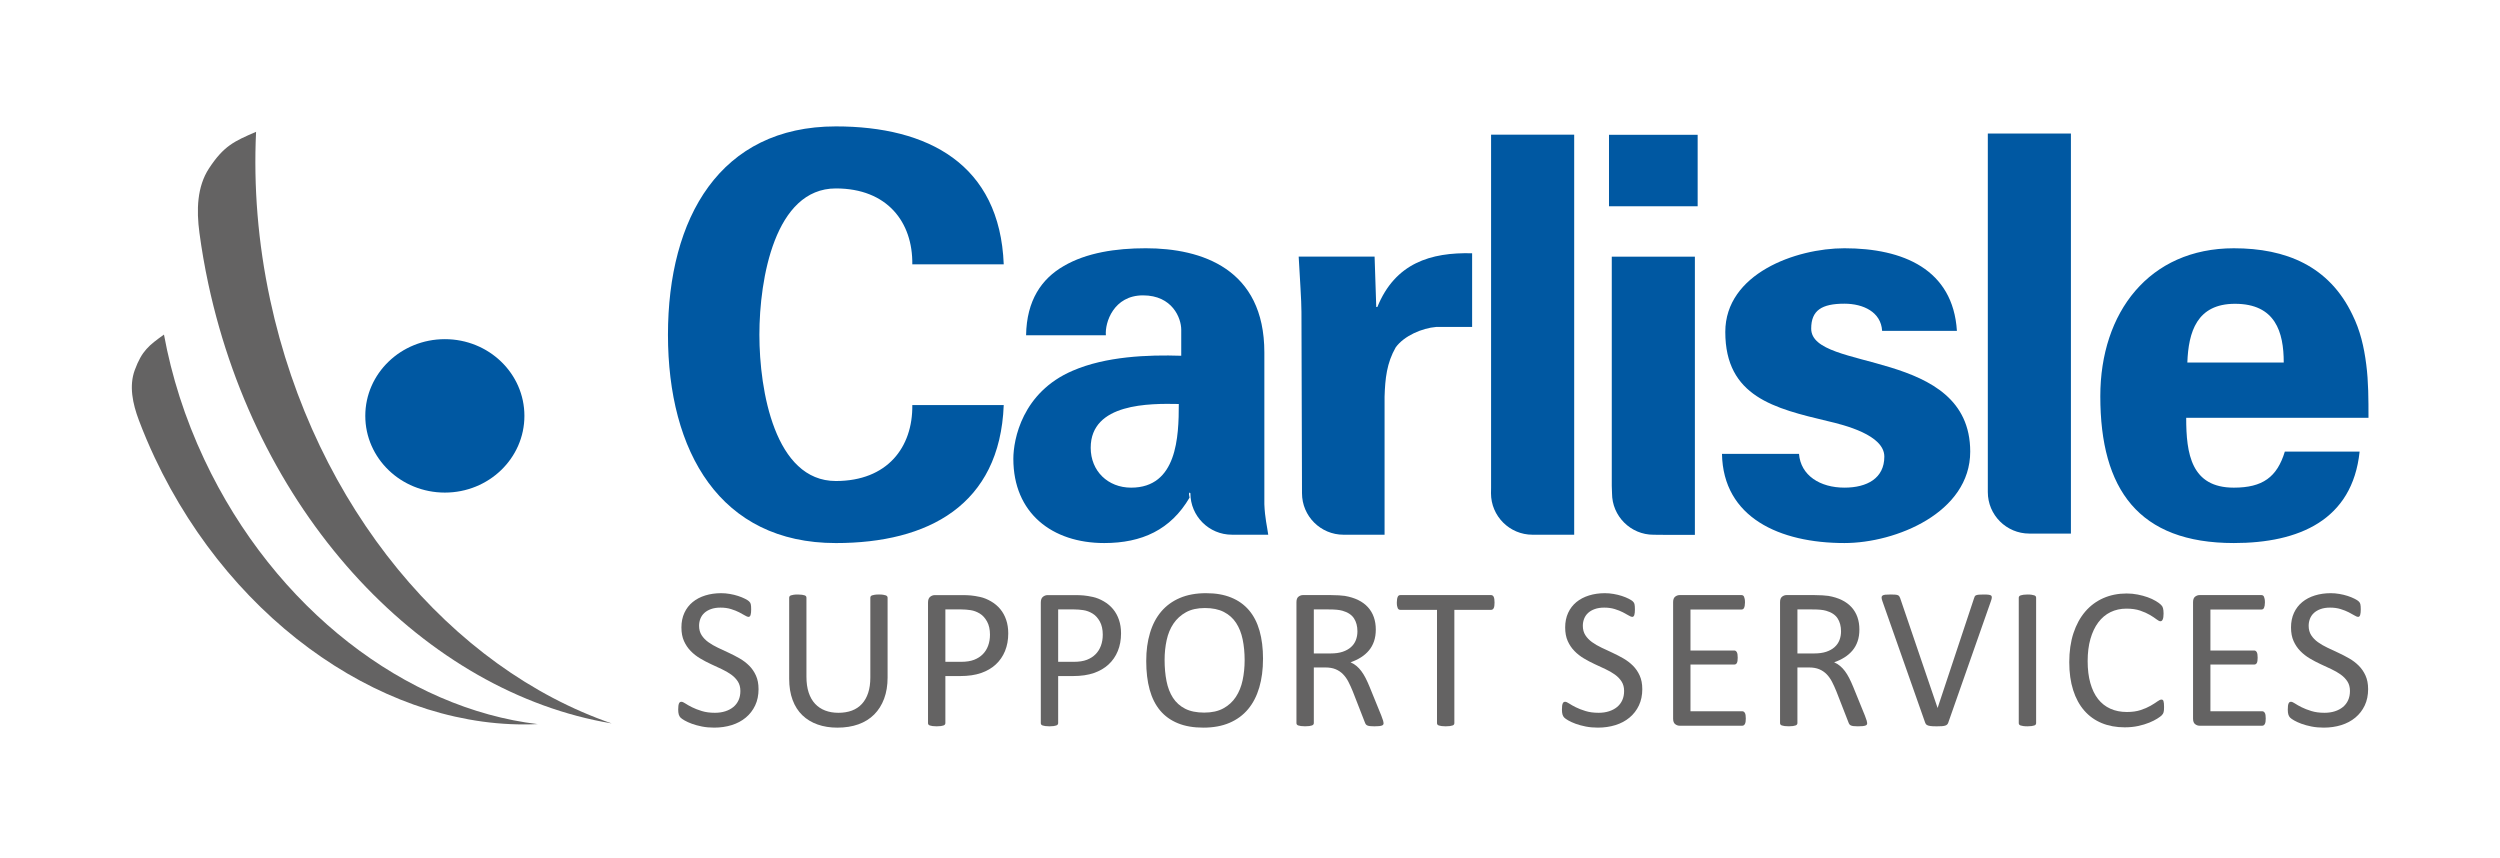
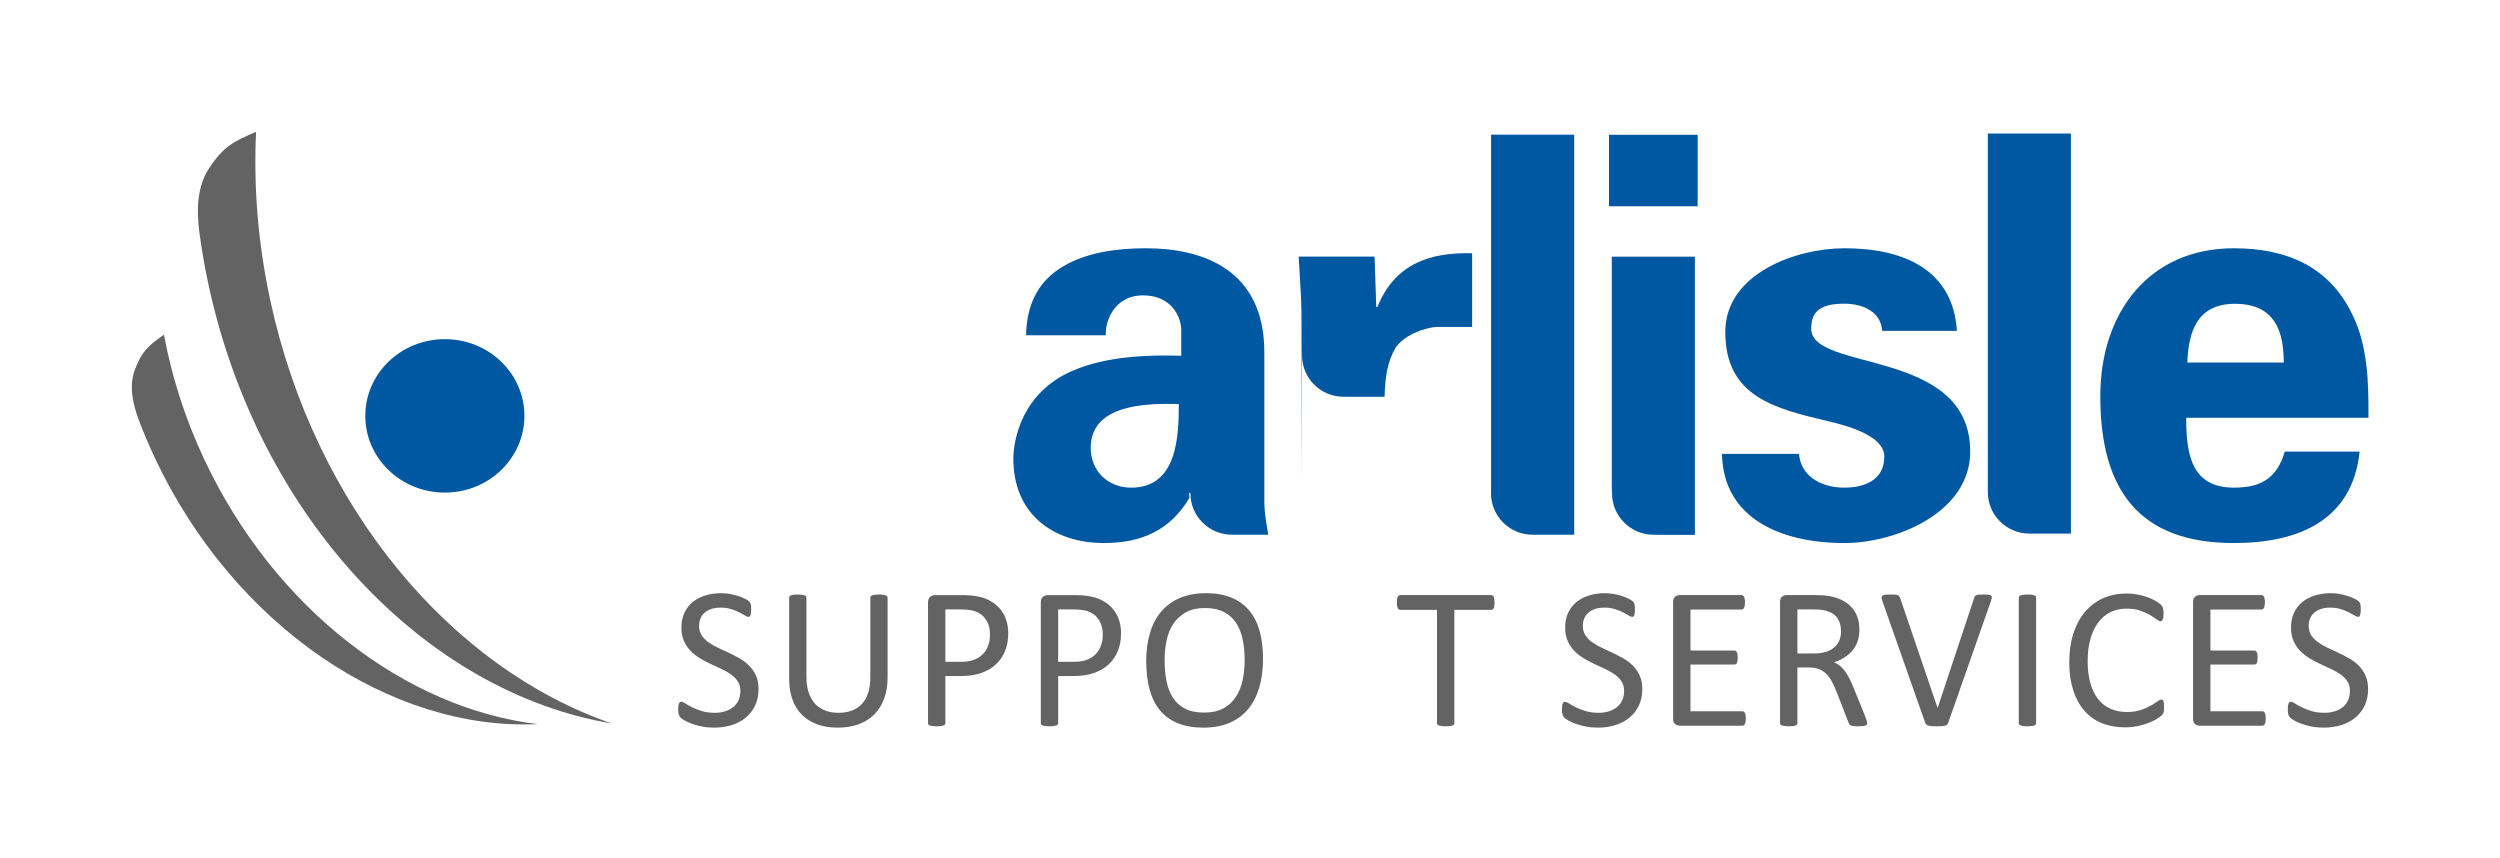
<svg xmlns="http://www.w3.org/2000/svg" id="Layer_1" viewBox="0 0 3225.3 1106.51">
  <defs>
    <style> .st0 { fill: #646363; } .st1 { fill: #0058a2; } </style>
  </defs>
  <g>
-     <path class="st1" d="M1176.99,341.05c.71-54.32-32.16-97.95-98.64-97.95-78.64,0-98.65,116.53-98.65,188.73s20.01,188.73,98.65,188.73c66.48,0,99.35-43.61,98.64-97.95h117.95c-5,129.4-97.93,178-216.59,178-149.41,0-216.6-117.93-216.6-268.77s67.2-268.78,216.6-268.78c118.67,0,211.59,48.61,216.59,177.99h-117.95Z" />
    <path class="st1" d="M1535.76,636.3c-2.05-2.42-2.05,1.92-1.43,3.48l.34,2.21c-24.3,41.48-61.47,58.6-110.09,58.6-67.2,0-117.24-38.59-117.24-108.66,0-25.01,11.44-85.77,76.5-113.65,42.88-18.58,97.21-20.74,140.1-19.31v-33.58c0-15.02-11.43-44.34-49.32-44.34s-49.33,35.03-47.9,51.48h-102.94c.71-45.04,20.02-72.92,48.61-89.35,29.32-17.16,67.21-22.9,105.8-22.9,72.2,0,152.98,26.46,152.98,134.41v195.85c.71,17.88,3.57,28.61,5.01,39.32h-30.8l-16.09-.03c-29.56,0-53.54-23.96-53.54-53.56M1407.14,577.65c0,30.04,22.16,51.48,52.17,51.48,59.34,0,61.48-65.78,61.48-107.93-37.17-.73-113.65-1.43-113.65,56.44" />
-     <path class="st1" d="M1679.7,623.02l-.67-220.49c0-15.02-2.15-45.04-3.58-71.49h97.94l2.14,65.04h1.42c22.89-56.47,68.64-70.77,122.26-69.33v95.06h-46.47c-17.88,1.43-41.46,11.44-52.19,26.46-11.43,20.01-13.58,40.02-14.29,63.62v177.99h-43.09l-9.88-.02c-29.57,0-53.56-23.96-53.56-53.56l-.04-13.28Z" />
+     <path class="st1" d="M1679.7,623.02l-.67-220.49c0-15.02-2.15-45.04-3.58-71.49h97.94l2.14,65.04h1.42c22.89-56.47,68.64-70.77,122.26-69.33v95.06h-46.47c-17.88,1.43-41.46,11.44-52.19,26.46-11.43,20.01-13.58,40.02-14.29,63.62h-43.09l-9.88-.02c-29.57,0-53.56-23.96-53.56-53.56l-.04-13.28Z" />
    <path class="st1" d="M1923.67,629.55V173.77h107.22v516.12h-42.04l-11.75-.03c-29.56,0-53.54-23.96-53.54-53.56l.11-6.76Z" />
    <path class="st1" d="M2079.38,626.58v-295.41h107.22v358.85h-39.25l-14.09-.13c-29.58,0-53.56-23.99-53.56-53.54l-.33-9.77ZM2190.18,266.15h-114.38v-92.23h114.38v92.23Z" />
    <path class="st1" d="M2428.16,426.83c-1.43-24.3-24.31-35.03-48.61-35.03-29.32,0-42.89,8.57-42.89,32.17,0,56.44,205.16,24.3,205.16,158.68,0,78.62-95.8,117.94-162.27,117.94-83.65,0-156.56-32.88-157.99-115.09h99.37c2.15,27.89,27.17,43.61,58.61,43.61,29.3,0,51.47-12.13,51.47-40.05s-51.47-40.72-72.92-45.74c-68.63-16.42-132.25-31.45-132.25-115.08,0-75.06,90.8-107.96,153.7-107.96,75.78,0,140.1,27.19,145.11,106.53h-96.5Z" />
    <path class="st1" d="M2564.52,628.38V172.3h107.21v516.11h-35.72l-17.95-.03c-29.56,0-53.54-23.96-53.54-53.54v-6.47Z" />
    <path class="st1" d="M2820.45,539.05c0,46.47,6.42,90.08,61.47,90.08,37.18,0,55.76-13.59,65.77-46.47h96.49c-9.28,88.64-78.62,117.93-162.26,117.93-122.94,0-172.28-69.31-172.28-189.41,0-107.96,62.91-190.88,172.28-190.88,67.2,0,122.94,22.89,152.99,85.79,9.98,20.03,15,41.48,17.85,64.32,2.86,22.17,2.86,45.07,2.86,68.63h-235.17ZM2946.3,467.71c0-39.32-10.71-75.78-62.89-75.78-49.33,0-60.04,36.46-61.48,75.78h124.37Z" />
    <path class="st0" d="M348.5,386.6c-15.87-73.8-21.44-146.61-18.13-216.53-28.21,12.14-41.69,18.11-60.79,47.26-15.38,23.54-16.23,53.54-12.29,83,2.92,21.82,6.74,43.78,11.46,65.84,65.14,303.13,281.1,527.13,520.37,567.13-206.22-71.08-382.84-277.77-440.63-546.7" />
    <path class="st0" d="M263.49,592.59c-25.03-53.22-42.13-107.45-51.95-160.95-19.22,13.85-28.39,20.58-37.68,45.79-7.5,20.33-2.83,43.19,5.34,64.82,6.07,16.06,12.85,32.12,20.31,47.98,102.87,218.77,305.93,352.95,494.16,343.96-168.7-19.99-338.91-147.46-430.18-341.6" />
    <path class="st1" d="M676.55,536.53c0,54.7-45.93,98.97-102.62,98.97s-102.66-44.26-102.66-98.97,45.95-98.97,102.66-98.97,102.62,44.26,102.62,98.97" />
  </g>
  <path class="st0" d="M978.62,888.99c0,7.9-1.45,14.93-4.36,21.1-2.91,6.16-6.95,11.39-12.11,15.69-5.16,4.3-11.25,7.53-18.24,9.7-6.98,2.17-14.52,3.25-22.59,3.25-5.64,0-10.87-.48-15.69-1.43-4.82-.96-9.11-2.13-12.89-3.51-3.78-1.39-6.95-2.82-9.51-4.3-2.56-1.48-4.34-2.73-5.34-3.77-1-1.04-1.74-2.36-2.21-3.98-.48-1.6-.72-3.75-.72-6.45,0-1.91.09-3.49.26-4.75.17-1.26.44-2.28.78-3.06s.78-1.32,1.3-1.63c.52-.31,1.13-.46,1.82-.46,1.22,0,2.93.74,5.14,2.21,2.21,1.48,5.06,3.08,8.53,4.82,3.47,1.74,7.66,3.37,12.57,4.89,4.91,1.52,10.57,2.28,17,2.28,4.87,0,9.31-.65,13.35-1.95,4.04-1.3,7.51-3.14,10.42-5.54,2.91-2.39,5.14-5.31,6.71-8.79,1.56-3.47,2.34-7.42,2.34-11.85,0-4.77-1.09-8.85-3.26-12.24-2.16-3.38-5.03-6.36-8.59-8.92-3.56-2.56-7.62-4.9-12.18-7.03-4.56-2.13-9.22-4.3-14-6.51-4.78-2.21-9.42-4.66-13.94-7.36-4.51-2.69-8.55-5.86-12.11-9.5-3.56-3.65-6.45-7.92-8.66-12.83-2.21-4.9-3.32-10.78-3.32-17.65s1.28-13.3,3.84-18.82c2.56-5.52,6.12-10.14,10.68-13.87,4.56-3.73,9.98-6.58,16.28-8.53,6.29-1.95,13.09-2.93,20.38-2.93,3.73,0,7.49.32,11.26.98,3.78.64,7.33,1.52,10.68,2.6,3.34,1.09,6.32,2.3,8.93,3.64,2.6,1.35,4.32,2.43,5.14,3.26.83.83,1.37,1.48,1.63,1.95.25.48.47,1.09.65,1.82.17.74.3,1.63.39,2.67.09,1.04.13,2.39.13,4.04s-.06,2.95-.19,4.17c-.13,1.22-.32,2.24-.59,3.06-.26.83-.63,1.43-1.11,1.82-.47.39-1.02.59-1.63.59-.95,0-2.46-.6-4.49-1.82s-4.54-2.58-7.49-4.11c-2.95-1.52-6.45-2.91-10.48-4.16-4.04-1.26-8.57-1.89-13.61-1.89-4.69,0-8.77.63-12.24,1.89-3.47,1.26-6.34,2.93-8.6,5.01-2.26,2.08-3.95,4.56-5.08,7.42-1.13,2.87-1.69,5.9-1.69,9.12,0,4.69,1.09,8.73,3.26,12.11,2.16,3.39,5.05,6.38,8.66,8.99,3.6,2.6,7.7,4.99,12.31,7.16,4.6,2.17,9.29,4.36,14.06,6.57,4.77,2.21,9.46,4.65,14.07,7.29,4.6,2.65,8.7,5.77,12.31,9.38,3.6,3.61,6.51,7.85,8.72,12.77,2.21,4.9,3.32,10.7,3.32,17.38" />
  <path class="st0" d="M1145.1,874.02c0,10.24-1.49,19.38-4.49,27.41-3,8.03-7.27,14.82-12.83,20.38-5.56,5.56-12.33,9.77-20.32,12.64-7.99,2.86-17.06,4.3-27.22,4.3-9.29,0-17.76-1.35-25.39-4.04-7.64-2.69-14.2-6.66-19.66-11.91-5.47-5.25-9.68-11.83-12.63-19.73-2.96-7.9-4.43-17.01-4.43-27.35v-104.57c0-.69.17-1.3.52-1.82.35-.53.95-.93,1.82-1.24.87-.3,2-.56,3.39-.78,1.39-.21,3.21-.33,5.47-.33,2.09,0,3.86.11,5.34.33,1.47.22,2.63.48,3.45.78.83.31,1.42.71,1.76,1.24.35.52.52,1.13.52,1.82v101.84c0,7.81.95,14.63,2.86,20.44,1.91,5.82,4.67,10.66,8.26,14.52,3.6,3.86,7.95,6.77,13.03,8.72,5.08,1.95,10.79,2.93,17.12,2.93s12.31-.95,17.39-2.86c5.08-1.91,9.38-4.78,12.89-8.6,3.52-3.82,6.21-8.55,8.07-14.2,1.87-5.64,2.8-12.24,2.8-19.79v-103.01c0-.69.18-1.3.52-1.82.35-.53.95-.93,1.82-1.24.86-.3,2.02-.56,3.45-.78,1.43-.21,3.24-.33,5.4-.33s3.84.11,5.28.33c1.43.22,2.55.48,3.38.78.83.31,1.44.71,1.83,1.24.39.52.58,1.13.58,1.82v102.88Z" />
  <path class="st0" d="M1300.77,817.11c0,8.43-1.4,16.02-4.17,22.79-2.78,6.77-6.75,12.55-11.92,17.32-5.16,4.78-11.5,8.47-19.01,11.07-7.51,2.6-16.47,3.9-26.89,3.9h-19.14v60.69c0,.69-.2,1.3-.58,1.82-.39.52-1,.94-1.83,1.24-.82.31-1.95.57-3.38.78-1.43.21-3.24.32-5.4.32s-3.98-.11-5.41-.32c-1.43-.22-2.58-.48-3.45-.78-.87-.3-1.48-.71-1.82-1.24-.35-.52-.52-1.13-.52-1.82v-155.49c0-3.47.9-5.95,2.73-7.42,1.82-1.48,3.86-2.21,6.12-2.21h36.07c3.65,0,7.14.15,10.49.45,3.34.31,7.29.96,11.85,1.95,4.56,1,9.2,2.86,13.93,5.6,4.74,2.73,8.75,6.1,12.05,10.09,3.3,4,5.84,8.62,7.61,13.87,1.78,5.25,2.67,11.05,2.67,17.38M1277.2,818.93c0-6.86-1.28-12.59-3.84-17.19-2.56-4.6-5.73-8.03-9.5-10.29-3.77-2.26-7.68-3.69-11.72-4.3-4.03-.61-7.97-.91-11.78-.91h-20.71v67.59h20.18c6.77,0,12.39-.87,16.86-2.6,4.47-1.74,8.23-4.15,11.27-7.23,3.04-3.08,5.34-6.77,6.9-11.07,1.56-4.29,2.34-8.96,2.34-14" />
  <path class="st0" d="M1446.28,817.11c0,8.43-1.4,16.02-4.17,22.79-2.78,6.77-6.75,12.55-11.92,17.32-5.16,4.78-11.5,8.47-19.01,11.07-7.51,2.6-16.47,3.9-26.89,3.9h-19.14v60.69c0,.69-.2,1.3-.58,1.82-.39.52-1,.94-1.83,1.24-.82.31-1.95.57-3.38.78-1.43.21-3.24.32-5.4.32s-3.98-.11-5.41-.32c-1.43-.22-2.58-.48-3.45-.78-.87-.3-1.48-.71-1.82-1.24-.35-.52-.52-1.13-.52-1.82v-155.49c0-3.47.9-5.95,2.73-7.42,1.82-1.48,3.86-2.21,6.12-2.21h36.07c3.65,0,7.14.15,10.49.45,3.34.31,7.29.96,11.85,1.95,4.56,1,9.2,2.86,13.93,5.6,4.74,2.73,8.75,6.1,12.05,10.09,3.3,4,5.84,8.62,7.62,13.87,1.78,5.25,2.67,11.05,2.67,17.38M1422.71,818.93c0-6.86-1.28-12.59-3.84-17.19-2.56-4.6-5.73-8.03-9.5-10.29-3.77-2.26-7.68-3.69-11.72-4.3-4.03-.61-7.97-.91-11.78-.91h-20.71v67.59h20.18c6.77,0,12.39-.87,16.86-2.6,4.47-1.74,8.23-4.15,11.27-7.23,3.04-3.08,5.34-6.77,6.9-11.07,1.56-4.29,2.34-8.96,2.34-14" />
  <path class="st0" d="M1629.43,850.06c0,13.63-1.6,25.92-4.82,36.85-3.21,10.94-8,20.25-14.39,27.94-6.38,7.68-14.39,13.59-24.02,17.71-9.64,4.12-20.88,6.19-33.73,6.19s-23.64-1.89-32.88-5.67c-9.24-3.77-16.89-9.27-22.92-16.47-6.03-7.21-10.53-16.15-13.48-26.83-2.95-10.68-4.42-22.97-4.42-36.86s1.6-25.35,4.82-36.2c3.21-10.85,8.03-20.07,14.46-27.67,6.42-7.59,14.45-13.46,24.09-17.58,9.64-4.12,20.88-6.19,33.73-6.19s23.22,1.87,32.43,5.6c9.2,3.73,16.87,9.18,22.99,16.34,6.12,7.16,10.67,16.02,13.67,26.57,2.99,10.55,4.49,22.64,4.49,36.27M1605.73,851.62c0-9.55-.85-18.43-2.54-26.63-1.69-8.2-4.51-15.32-8.45-21.36-3.95-6.03-9.21-10.74-15.8-14.13-6.59-3.39-14.74-5.08-24.45-5.08s-17.86,1.82-24.45,5.47c-6.59,3.64-11.94,8.51-16.06,14.58-4.12,6.08-7.07,13.18-8.84,21.29-1.78,8.12-2.66,16.65-2.66,25.59,0,9.9.82,19.01,2.47,27.35,1.64,8.33,4.42,15.52,8.32,21.55,3.91,6.03,9.13,10.73,15.67,14.07,6.55,3.35,14.76,5.02,24.65,5.02s18.03-1.82,24.71-5.47c6.68-3.65,12.05-8.58,16.13-14.78,4.07-6.21,6.98-13.39,8.71-21.55,1.73-8.16,2.6-16.8,2.6-25.92" />
-   <path class="st0" d="M1784.97,932.88c0,.69-.12,1.3-.39,1.82-.25.52-.82.96-1.68,1.3-.88.34-2.09.61-3.65.78-1.56.17-3.64.26-6.25.26-2.26,0-4.11-.09-5.54-.26-1.43-.17-2.59-.45-3.45-.85-.87-.39-1.54-.93-2.03-1.63-.47-.69-.89-1.56-1.24-2.6l-15.49-39.72c-1.83-4.52-3.72-8.66-5.67-12.44-1.95-3.78-4.28-7.03-6.97-9.77-2.68-2.73-5.85-4.86-9.5-6.38-3.65-1.52-8.03-2.28-13.15-2.28h-14.98v71.75c0,.69-.2,1.3-.58,1.82-.39.52-1.01.94-1.83,1.24-.83.31-1.94.57-3.38.78-1.44.21-3.24.32-5.41.32s-3.97-.11-5.41-.32c-1.42-.22-2.58-.48-3.45-.78-.87-.3-1.48-.71-1.82-1.24-.35-.52-.53-1.13-.53-1.82v-156.01c0-3.39.89-5.75,2.68-7.1,1.78-1.35,3.66-2.02,5.66-2.02h35.82c4.25,0,7.79.11,10.6.32,2.83.22,5.36.46,7.62.72,6.51,1.13,12.27,2.91,17.26,5.34,4.99,2.43,9.18,5.52,12.57,9.25,3.38,3.73,5.93,8.01,7.61,12.82,1.69,4.82,2.55,10.14,2.55,15.96s-.77,10.7-2.28,15.17c-1.53,4.48-3.71,8.42-6.58,11.85-2.87,3.43-6.3,6.4-10.29,8.92-3.99,2.52-8.46,4.64-13.41,6.38,2.78,1.22,5.29,2.75,7.55,4.62,2.26,1.87,4.37,4.11,6.32,6.71,1.95,2.6,3.79,5.6,5.54,8.98,1.73,3.39,3.47,7.21,5.2,11.46l15.11,37.12c1.22,3.12,2,5.32,2.34,6.58.35,1.26.52,2.24.52,2.93M1751.24,814.5c0-6.6-1.48-12.17-4.43-16.73-2.95-4.56-7.9-7.83-14.84-9.83-2.17-.61-4.63-1.04-7.36-1.3-2.73-.27-6.32-.4-10.75-.4h-18.88v56.78h21.88c5.9,0,11-.72,15.3-2.15,4.29-1.43,7.87-3.43,10.74-5.99,2.86-2.56,4.97-5.58,6.32-9.05,1.34-3.47,2.02-7.25,2.02-11.33" />
  <path class="st0" d="M1928.14,777.39c0,1.65-.09,3.08-.26,4.3-.18,1.22-.46,2.19-.85,2.93-.39.74-.86,1.28-1.43,1.63-.57.35-1.2.53-1.89.53h-47.41v146.11c0,.69-.17,1.3-.51,1.82-.35.52-.96.94-1.82,1.24-.87.31-2.02.57-3.46.78-1.42.21-3.23.32-5.4.32s-3.87-.11-5.34-.32c-1.49-.22-2.66-.48-3.52-.78-.87-.3-1.48-.71-1.82-1.24-.35-.52-.52-1.13-.52-1.82v-146.11h-47.4c-.7,0-1.33-.18-1.89-.53-.57-.34-1.03-.89-1.37-1.63-.34-.73-.63-1.71-.85-2.93-.22-1.22-.32-2.65-.32-4.3s.1-3.1.32-4.37c.21-1.26.5-2.28.85-3.06.34-.78.8-1.34,1.37-1.69.56-.35,1.19-.53,1.89-.53h117.2c.69,0,1.32.18,1.89.53.57.35,1.04.91,1.43,1.69.39.79.68,1.8.85,3.06.17,1.26.26,2.72.26,4.37" />
  <path class="st0" d="M2118.76,888.99c0,7.9-1.46,14.93-4.36,21.1-2.91,6.16-6.95,11.39-12.12,15.69-5.16,4.3-11.24,7.53-18.23,9.7-7,2.17-14.51,3.25-22.6,3.25-5.63,0-10.87-.48-15.69-1.43-4.81-.96-9.12-2.13-12.9-3.51-3.77-1.39-6.94-2.82-9.51-4.3-2.56-1.48-4.34-2.73-5.33-3.77-1-1.04-1.75-2.36-2.22-3.98-.47-1.6-.71-3.75-.71-6.45,0-1.91.08-3.49.25-4.75.17-1.26.44-2.28.79-3.06.34-.78.78-1.32,1.3-1.63.51-.31,1.12-.46,1.82-.46,1.2,0,2.92.74,5.13,2.21,2.21,1.48,5.06,3.08,8.53,4.82,3.47,1.74,7.66,3.37,12.57,4.89,4.9,1.52,10.57,2.28,17,2.28,4.86,0,9.31-.65,13.34-1.95,4.04-1.3,7.51-3.14,10.43-5.54,2.9-2.39,5.14-5.31,6.69-8.79,1.56-3.47,2.35-7.42,2.35-11.85,0-4.77-1.09-8.85-3.26-12.24-2.17-3.38-5.03-6.36-8.6-8.92-3.56-2.56-7.61-4.9-12.17-7.03-4.55-2.13-9.22-4.3-14-6.51-4.77-2.21-9.41-4.66-13.92-7.36-4.52-2.69-8.56-5.86-12.11-9.5-3.56-3.65-6.45-7.92-8.66-12.83-2.2-4.9-3.31-10.78-3.31-17.65s1.28-13.3,3.84-18.82c2.56-5.52,6.12-10.14,10.67-13.87,4.56-3.73,9.99-6.58,16.29-8.53,6.28-1.95,13.09-2.93,20.38-2.93,3.73,0,7.48.32,11.25.98,3.79.64,7.34,1.52,10.69,2.6,3.34,1.09,6.31,2.3,8.92,3.64,2.61,1.35,4.32,2.43,5.14,3.26.83.83,1.37,1.48,1.63,1.95.27.48.48,1.09.65,1.82.17.74.31,1.63.38,2.67.09,1.04.14,2.39.14,4.04s-.07,2.95-.19,4.17c-.15,1.22-.33,2.24-.59,3.06-.26.83-.64,1.43-1.11,1.82-.47.39-1.02.59-1.62.59-.96,0-2.46-.6-4.5-1.82s-4.54-2.58-7.48-4.11c-2.96-1.52-6.45-2.91-10.48-4.16-4.05-1.26-8.58-1.89-13.62-1.89-4.68,0-8.76.63-12.24,1.89-3.48,1.26-6.35,2.93-8.6,5.01-2.25,2.08-3.95,4.56-5.07,7.42-1.13,2.87-1.69,5.9-1.69,9.12,0,4.69,1.09,8.73,3.25,12.11,2.17,3.39,5.06,6.38,8.66,8.99,3.61,2.6,7.71,4.99,12.31,7.16,4.61,2.17,9.29,4.36,14.06,6.57,4.78,2.21,9.46,4.65,14.07,7.29,4.59,2.65,8.7,5.77,12.31,9.38,3.6,3.61,6.51,7.85,8.72,12.77,2.21,4.9,3.32,10.7,3.32,17.38" />
  <path class="st0" d="M2252.29,927.02c0,1.56-.09,2.93-.27,4.1-.17,1.17-.48,2.15-.91,2.93-.43.78-.93,1.35-1.49,1.69-.57.35-1.2.52-1.88.52h-80.88c-2.01,0-3.88-.67-5.67-2.02-1.78-1.35-2.67-3.71-2.67-7.1v-150.28c0-3.39.89-5.75,2.67-7.1,1.78-1.35,3.66-2.02,5.67-2.02h79.96c.7,0,1.32.17,1.88.52.57.35,1.03.91,1.37,1.69.35.78.62,1.76.84,2.93.22,1.17.33,2.63.33,4.37,0,1.56-.11,2.93-.33,4.1-.22,1.17-.49,2.13-.84,2.86-.34.74-.8,1.28-1.37,1.63-.56.35-1.18.52-1.88.52h-65.9v52.88h56.51c.7,0,1.33.19,1.89.58.56.39,1.04.94,1.42,1.63.39.7.68,1.65.85,2.87.17,1.22.26,2.65.26,4.29,0,1.56-.09,2.91-.26,4.04-.17,1.13-.45,2.04-.85,2.73-.38.7-.86,1.2-1.42,1.5-.57.31-1.2.46-1.89.46h-56.51v60.29h66.81c.69,0,1.32.17,1.88.52.56.35,1.06.89,1.49,1.63s.74,1.69.91,2.86c.18,1.17.27,2.62.27,4.36" />
  <path class="st0" d="M2408.88,932.88c0,.69-.13,1.3-.39,1.82-.26.52-.83.96-1.7,1.3-.87.34-2.08.61-3.64.78-1.56.17-3.65.26-6.25.26-2.27,0-4.11-.09-5.54-.26-1.44-.17-2.59-.45-3.46-.85-.87-.39-1.54-.93-2.02-1.63-.48-.69-.89-1.56-1.24-2.6l-15.48-39.72c-1.83-4.52-3.71-8.66-5.67-12.44-1.96-3.78-4.28-7.03-6.97-9.77-2.7-2.73-5.86-4.86-9.51-6.38-3.64-1.52-8.04-2.28-13.16-2.28h-14.97v71.75c0,.69-.2,1.3-.59,1.82-.38.52-.99.94-1.82,1.24-.83.31-1.96.57-3.38.78-1.44.21-3.24.32-5.41.32s-3.97-.11-5.41-.32c-1.42-.22-2.58-.48-3.46-.78-.86-.3-1.47-.71-1.82-1.24-.34-.52-.52-1.13-.52-1.82v-156.01c0-3.39.89-5.75,2.67-7.1,1.78-1.35,3.66-2.02,5.67-2.02h35.82c4.24,0,7.79.11,10.61.32,2.81.22,5.36.46,7.61.72,6.51,1.13,12.26,2.91,17.27,5.34,4.98,2.43,9.17,5.52,12.57,9.25,3.38,3.73,5.92,8.01,7.61,12.82,1.69,4.82,2.53,10.14,2.53,15.96s-.75,10.7-2.28,15.17c-1.52,4.48-3.71,8.42-6.58,11.85-2.86,3.43-6.3,6.4-10.29,8.92-3.99,2.52-8.45,4.64-13.4,6.38,2.78,1.22,5.29,2.75,7.55,4.62,2.26,1.87,4.36,4.11,6.32,6.71,1.95,2.6,3.79,5.6,5.53,8.98,1.74,3.39,3.48,7.21,5.22,11.46l15.1,37.12c1.21,3.12,2,5.32,2.33,6.58.36,1.26.53,2.24.53,2.93M2375.15,814.5c0-6.6-1.48-12.17-4.43-16.73-2.95-4.56-7.9-7.83-14.84-9.83-2.17-.61-4.63-1.04-7.36-1.3-2.74-.27-6.32-.4-10.74-.4h-18.89v56.78h21.87c5.9,0,11.01-.72,15.3-2.15,4.3-1.43,7.88-3.43,10.75-5.99,2.86-2.56,4.97-5.58,6.31-9.05,1.35-3.47,2.03-7.25,2.03-11.33" />
  <path class="st0" d="M2513.49,932.36c-.34.96-.82,1.74-1.44,2.34-.6.61-1.45,1.09-2.53,1.43s-2.48.59-4.17.72c-1.69.13-3.79.19-6.32.19-1.9,0-3.58-.02-5.01-.06-1.43-.05-2.66-.16-3.71-.33-1.04-.18-1.94-.37-2.68-.59-.74-.21-1.36-.49-1.89-.84-.52-.35-.93-.76-1.23-1.24-.31-.48-.59-1.07-.86-1.76l-55.08-156.53c-.7-1.91-1.06-3.45-1.1-4.62-.05-1.17.32-2.06,1.1-2.67.78-.61,2.05-1,3.78-1.17,1.73-.18,4.07-.27,7.03-.27,2.42,0,4.36.07,5.79.2,1.43.13,2.55.37,3.33.72s1.37.8,1.75,1.37c.39.57.76,1.28,1.11,2.15l48.31,141.82h.13l47.01-141.56c.26-.95.56-1.74.91-2.34.34-.6.95-1.08,1.82-1.43.86-.35,2.08-.59,3.64-.72,1.56-.13,3.64-.2,6.25-.2s4.81.11,6.39.33c1.55.22,2.62.63,3.19,1.24.56.61.78,1.5.65,2.67-.13,1.17-.55,2.71-1.24,4.62l-54.95,156.53Z" />
  <path class="st0" d="M2626.84,932.88c0,.69-.18,1.3-.53,1.82-.34.52-.95.94-1.81,1.24-.87.31-2.02.57-3.45.78-1.43.21-3.23.32-5.41.32s-3.86-.11-5.34-.32c-1.48-.22-2.65-.48-3.52-.78-.87-.3-1.48-.71-1.82-1.24-.35-.52-.52-1.13-.52-1.82v-161.74c0-.69.19-1.3.58-1.82.39-.52,1.05-.93,1.96-1.24.9-.31,2.08-.56,3.51-.78,1.43-.21,3.15-.33,5.15-.33,2.17,0,3.97.11,5.41.33,1.43.22,2.58.47,3.45.78.86.31,1.48.72,1.81,1.24.35.52.53,1.13.53,1.82v161.74Z" />
  <path class="st0" d="M2791.88,912.43c0,1.39-.04,2.6-.12,3.65-.09,1.04-.23,1.95-.45,2.73-.22.78-.5,1.48-.85,2.08-.34.61-.95,1.35-1.82,2.21-.87.87-2.69,2.19-5.47,3.97-2.78,1.78-6.23,3.51-10.35,5.21-4.13,1.69-8.85,3.12-14.2,4.3-5.34,1.17-11.18,1.76-17.52,1.76-10.93,0-20.81-1.82-29.62-5.47-8.81-3.65-16.33-9.03-22.53-16.15-6.21-7.12-10.98-15.91-14.31-26.37-3.34-10.46-5.03-22.51-5.03-36.14s1.8-26.43,5.41-37.37c3.61-10.94,8.66-20.2,15.17-27.8,6.51-7.59,14.3-13.39,23.37-17.39,9.07-3.99,19.12-5.99,30.15-5.99,4.86,0,9.59.46,14.2,1.37,4.61.91,8.86,2.06,12.77,3.45,3.91,1.39,7.38,2.99,10.42,4.82,3.04,1.82,5.15,3.32,6.32,4.49,1.16,1.17,1.93,2.06,2.27,2.67.35.61.63,1.33.85,2.15.22.83.39,1.8.52,2.93.13,1.13.2,2.47.2,4.04,0,1.74-.09,3.21-.27,4.43-.17,1.22-.44,2.23-.78,3.06-.35.83-.77,1.43-1.25,1.82-.47.39-1.07.59-1.76.59-1.22,0-2.93-.85-5.1-2.54-2.18-1.69-5-3.56-8.45-5.6-3.44-2.04-7.63-3.91-12.57-5.6-4.93-1.69-10.84-2.54-17.74-2.54-7.5,0-14.32,1.5-20.49,4.49-6.15,3-11.41,7.41-15.77,13.22-4.37,5.82-7.75,12.92-10.15,21.29-2.4,8.38-3.6,17.95-3.6,28.71s1.15,20.12,3.47,28.33c2.31,8.2,5.62,15.06,9.94,20.57,4.32,5.51,9.63,9.68,15.91,12.5,6.28,2.83,13.4,4.24,21.35,4.24,6.72,0,12.58-.83,17.61-2.47,5.02-1.65,9.3-3.5,12.83-5.54,3.53-2.04,6.43-3.89,8.71-5.54,2.26-1.65,4.04-2.47,5.35-2.47.62,0,1.14.13,1.58.39.43.26.79.76,1.05,1.5.25.74.45,1.76.58,3.06.12,1.3.19,2.95.19,4.95" />
  <path class="st0" d="M2923.06,927.02c0,1.56-.08,2.93-.26,4.1-.17,1.17-.48,2.15-.9,2.93-.44.78-.94,1.35-1.5,1.69-.56.35-1.19.52-1.88.52h-80.88c-2.01,0-3.89-.67-5.67-2.02-1.78-1.35-2.67-3.71-2.67-7.1v-150.28c0-3.39.89-5.75,2.67-7.1s3.66-2.02,5.67-2.02h79.96c.7,0,1.32.17,1.88.52.57.35,1.03.91,1.37,1.69.34.78.62,1.76.84,2.93.22,1.17.33,2.63.33,4.37,0,1.56-.11,2.93-.33,4.1-.22,1.17-.5,2.13-.84,2.86-.34.74-.8,1.28-1.37,1.63-.56.35-1.19.52-1.88.52h-65.89v52.88h56.52c.7,0,1.32.19,1.88.58.57.39,1.05.94,1.43,1.63.38.7.68,1.65.84,2.87.18,1.22.26,2.65.26,4.29,0,1.56-.08,2.91-.26,4.04-.17,1.13-.46,2.04-.84,2.73-.38.7-.86,1.2-1.43,1.5-.56.31-1.19.46-1.88.46h-56.52v60.29h66.81c.69,0,1.32.17,1.88.52.57.35,1.06.89,1.5,1.63.43.74.74,1.69.9,2.86.18,1.17.26,2.62.26,4.36" />
  <path class="st0" d="M3055.17,888.99c0,7.9-1.46,14.93-4.36,21.1-2.91,6.16-6.95,11.39-12.12,15.69-5.16,4.3-11.25,7.53-18.23,9.7-6.99,2.17-14.51,3.25-22.59,3.25-5.65,0-10.88-.48-15.7-1.43-4.81-.96-9.11-2.13-12.89-3.51-3.77-1.39-6.94-2.82-9.5-4.3-2.56-1.48-4.35-2.73-5.34-3.77-1-1.04-1.74-2.36-2.21-3.98-.48-1.6-.71-3.75-.71-6.45,0-1.91.08-3.49.26-4.75.17-1.26.43-2.28.78-3.06s.78-1.32,1.3-1.63c.51-.31,1.13-.46,1.82-.46,1.21,0,2.93.74,5.14,2.21,2.21,1.48,5.06,3.08,8.52,4.82,3.47,1.74,7.66,3.37,12.57,4.89,4.9,1.52,10.57,2.28,17.01,2.28,4.85,0,9.3-.65,13.34-1.95,4.03-1.3,7.51-3.14,10.42-5.54,2.9-2.39,5.14-5.31,6.7-8.79,1.57-3.47,2.35-7.42,2.35-11.85,0-4.77-1.08-8.85-3.25-12.24-2.17-3.38-5.04-6.36-8.6-8.92-3.57-2.56-7.62-4.9-12.17-7.03-4.55-2.13-9.23-4.3-14-6.51-4.77-2.21-9.41-4.66-13.93-7.36-4.52-2.69-8.56-5.86-12.11-9.5-3.56-3.65-6.45-7.92-8.66-12.83-2.21-4.9-3.32-10.78-3.32-17.65s1.28-13.3,3.84-18.82c2.56-5.52,6.12-10.14,10.68-13.87,4.56-3.73,9.98-6.58,16.28-8.53,6.29-1.95,13.09-2.93,20.39-2.93,3.72,0,7.49.32,11.26.98,3.77.64,7.33,1.52,10.69,2.6,3.34,1.09,6.31,2.3,8.92,3.64,2.6,1.35,4.31,2.43,5.13,3.26.84.83,1.38,1.48,1.64,1.95.26.48.47,1.09.64,1.82.18.74.31,1.63.39,2.67.08,1.04.14,2.39.14,4.04s-.07,2.95-.2,4.17c-.14,1.22-.33,2.24-.59,3.06-.25.83-.63,1.43-1.1,1.82-.48.39-1.03.59-1.63.59-.96,0-2.45-.6-4.5-1.82-2.04-1.22-4.54-2.58-7.49-4.11-2.95-1.52-6.45-2.91-10.49-4.16-4.03-1.26-8.57-1.89-13.61-1.89-4.68,0-8.77.63-12.24,1.89-3.48,1.26-6.34,2.93-8.6,5.01-2.26,2.08-3.95,4.56-5.08,7.42-1.13,2.87-1.69,5.9-1.69,9.12,0,4.69,1.08,8.73,3.24,12.11,2.17,3.39,5.06,6.38,8.67,8.99,3.6,2.6,7.7,4.99,12.31,7.16,4.59,2.17,9.28,4.36,14.06,6.57,4.77,2.21,9.46,4.65,14.07,7.29,4.6,2.65,8.71,5.77,12.3,9.38,3.6,3.61,6.51,7.85,8.72,12.77,2.21,4.9,3.33,10.7,3.33,17.38" />
</svg>